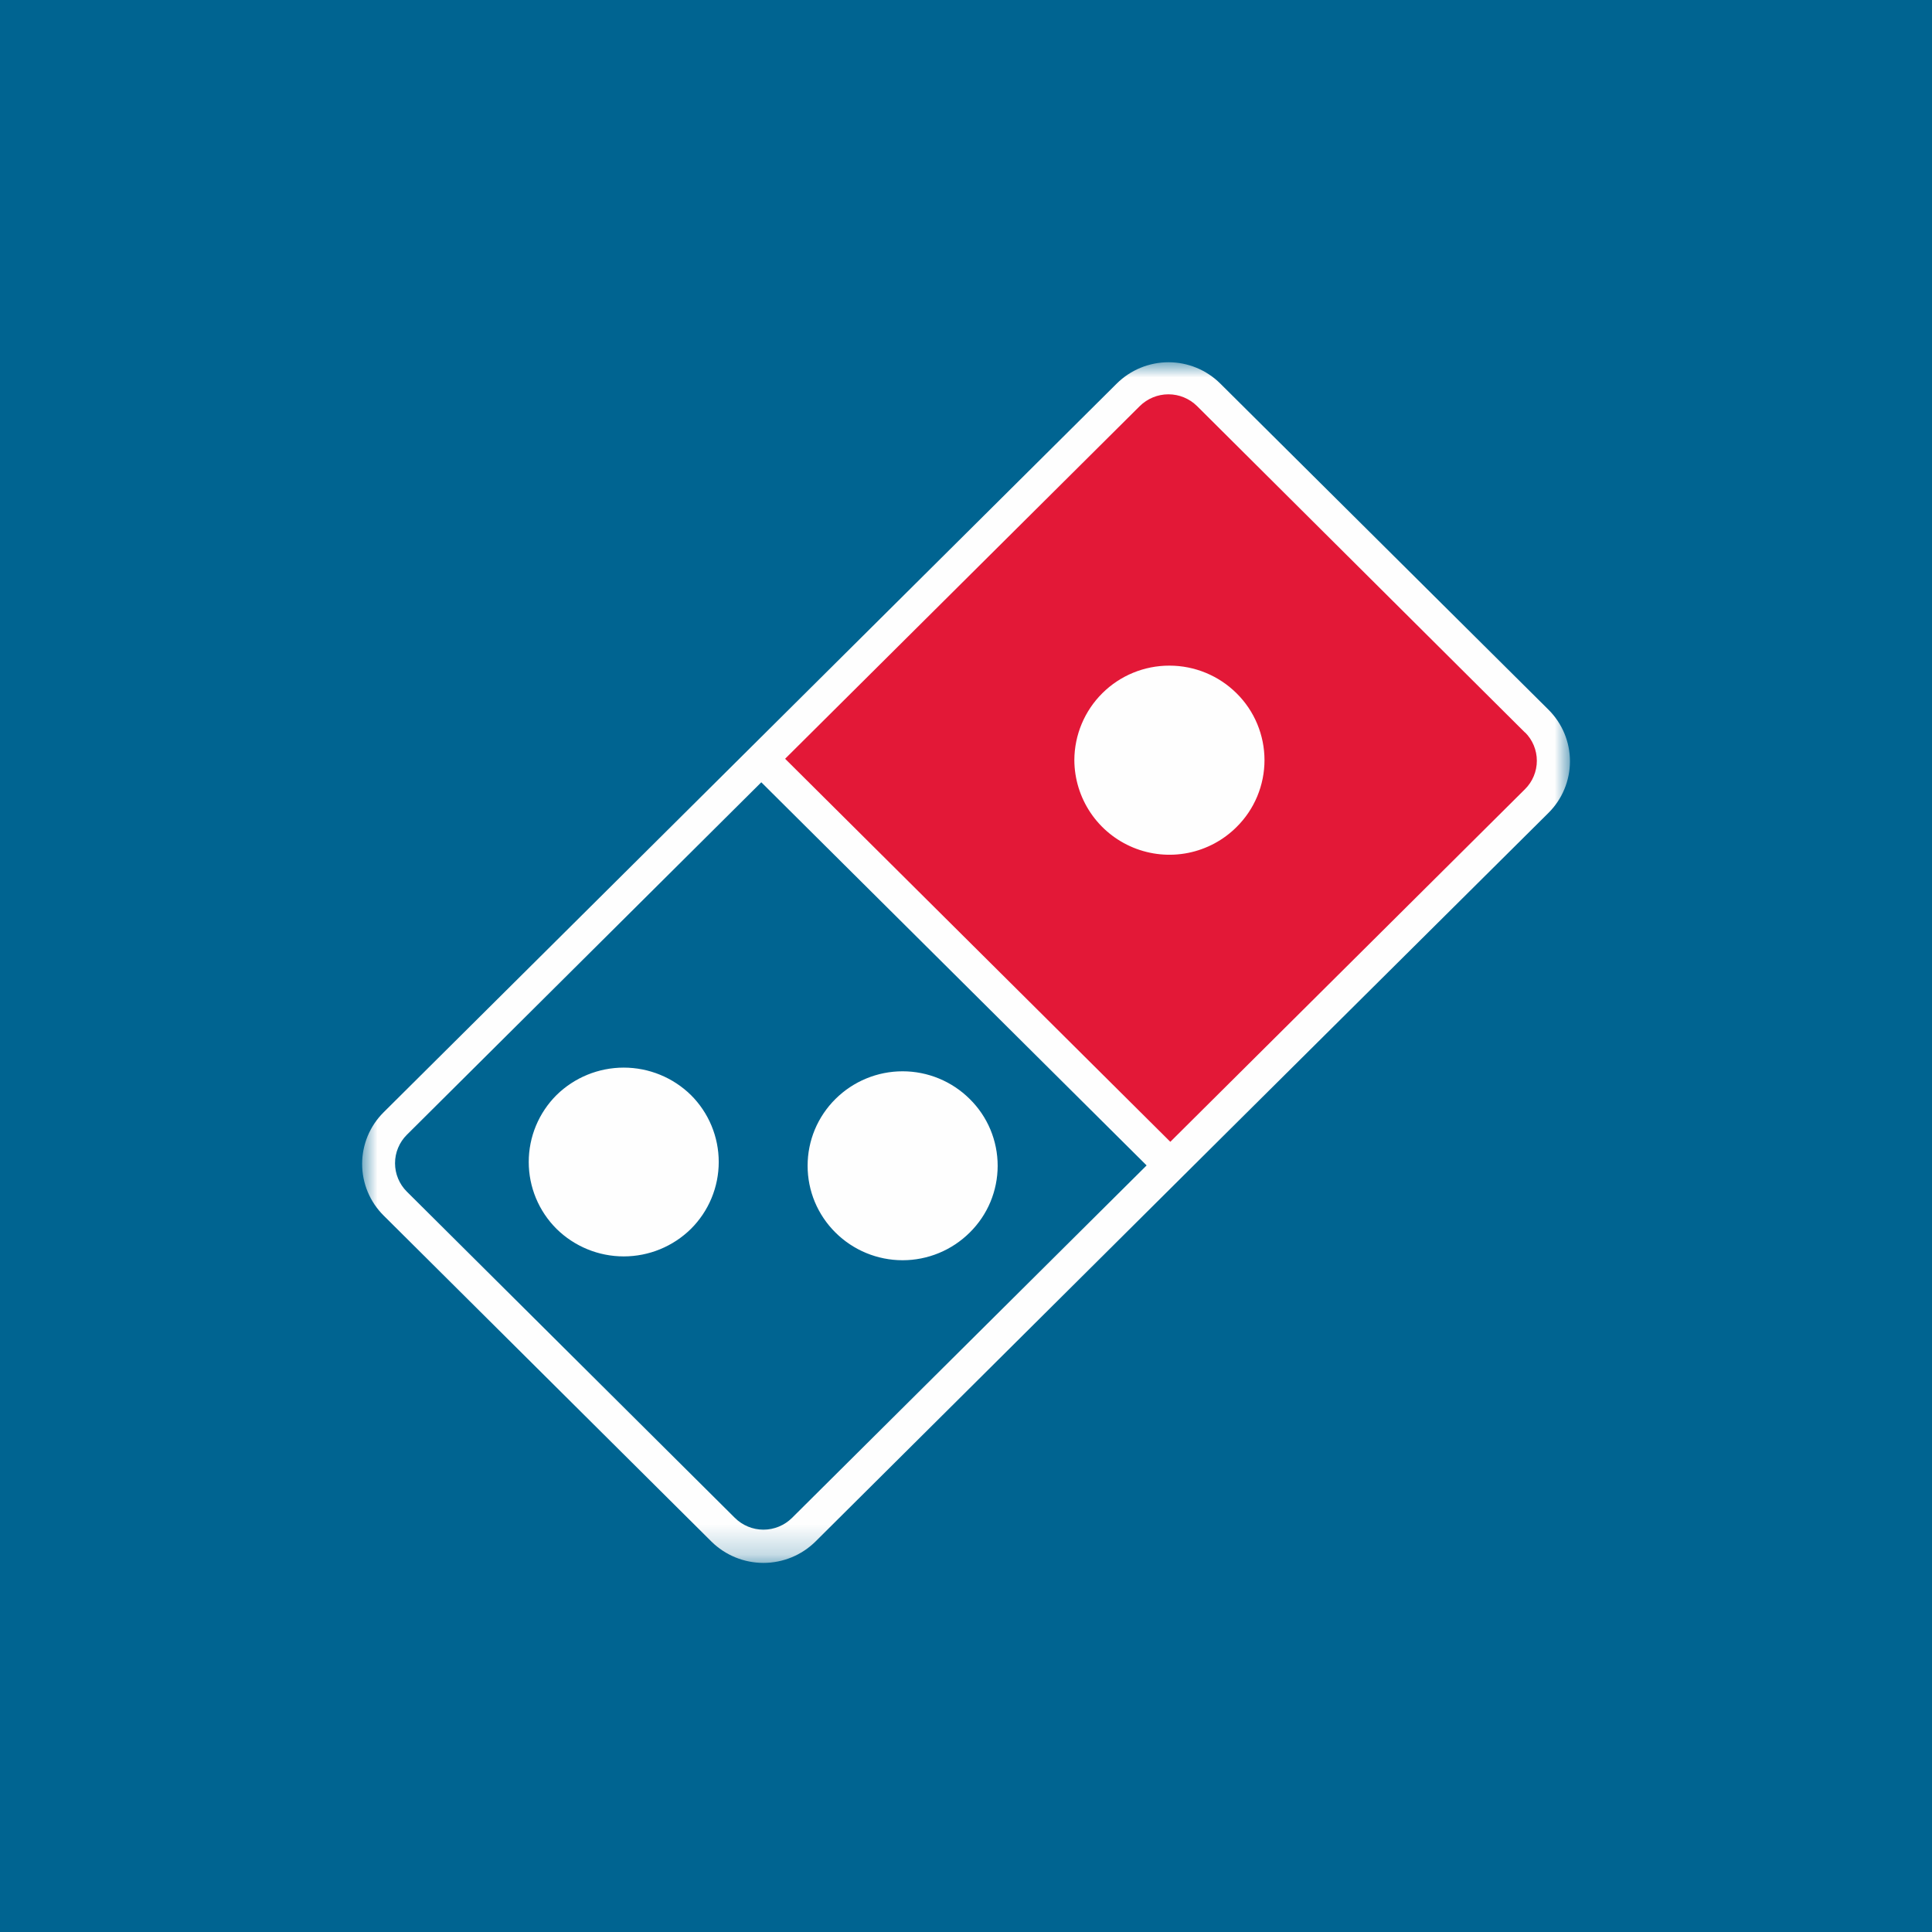
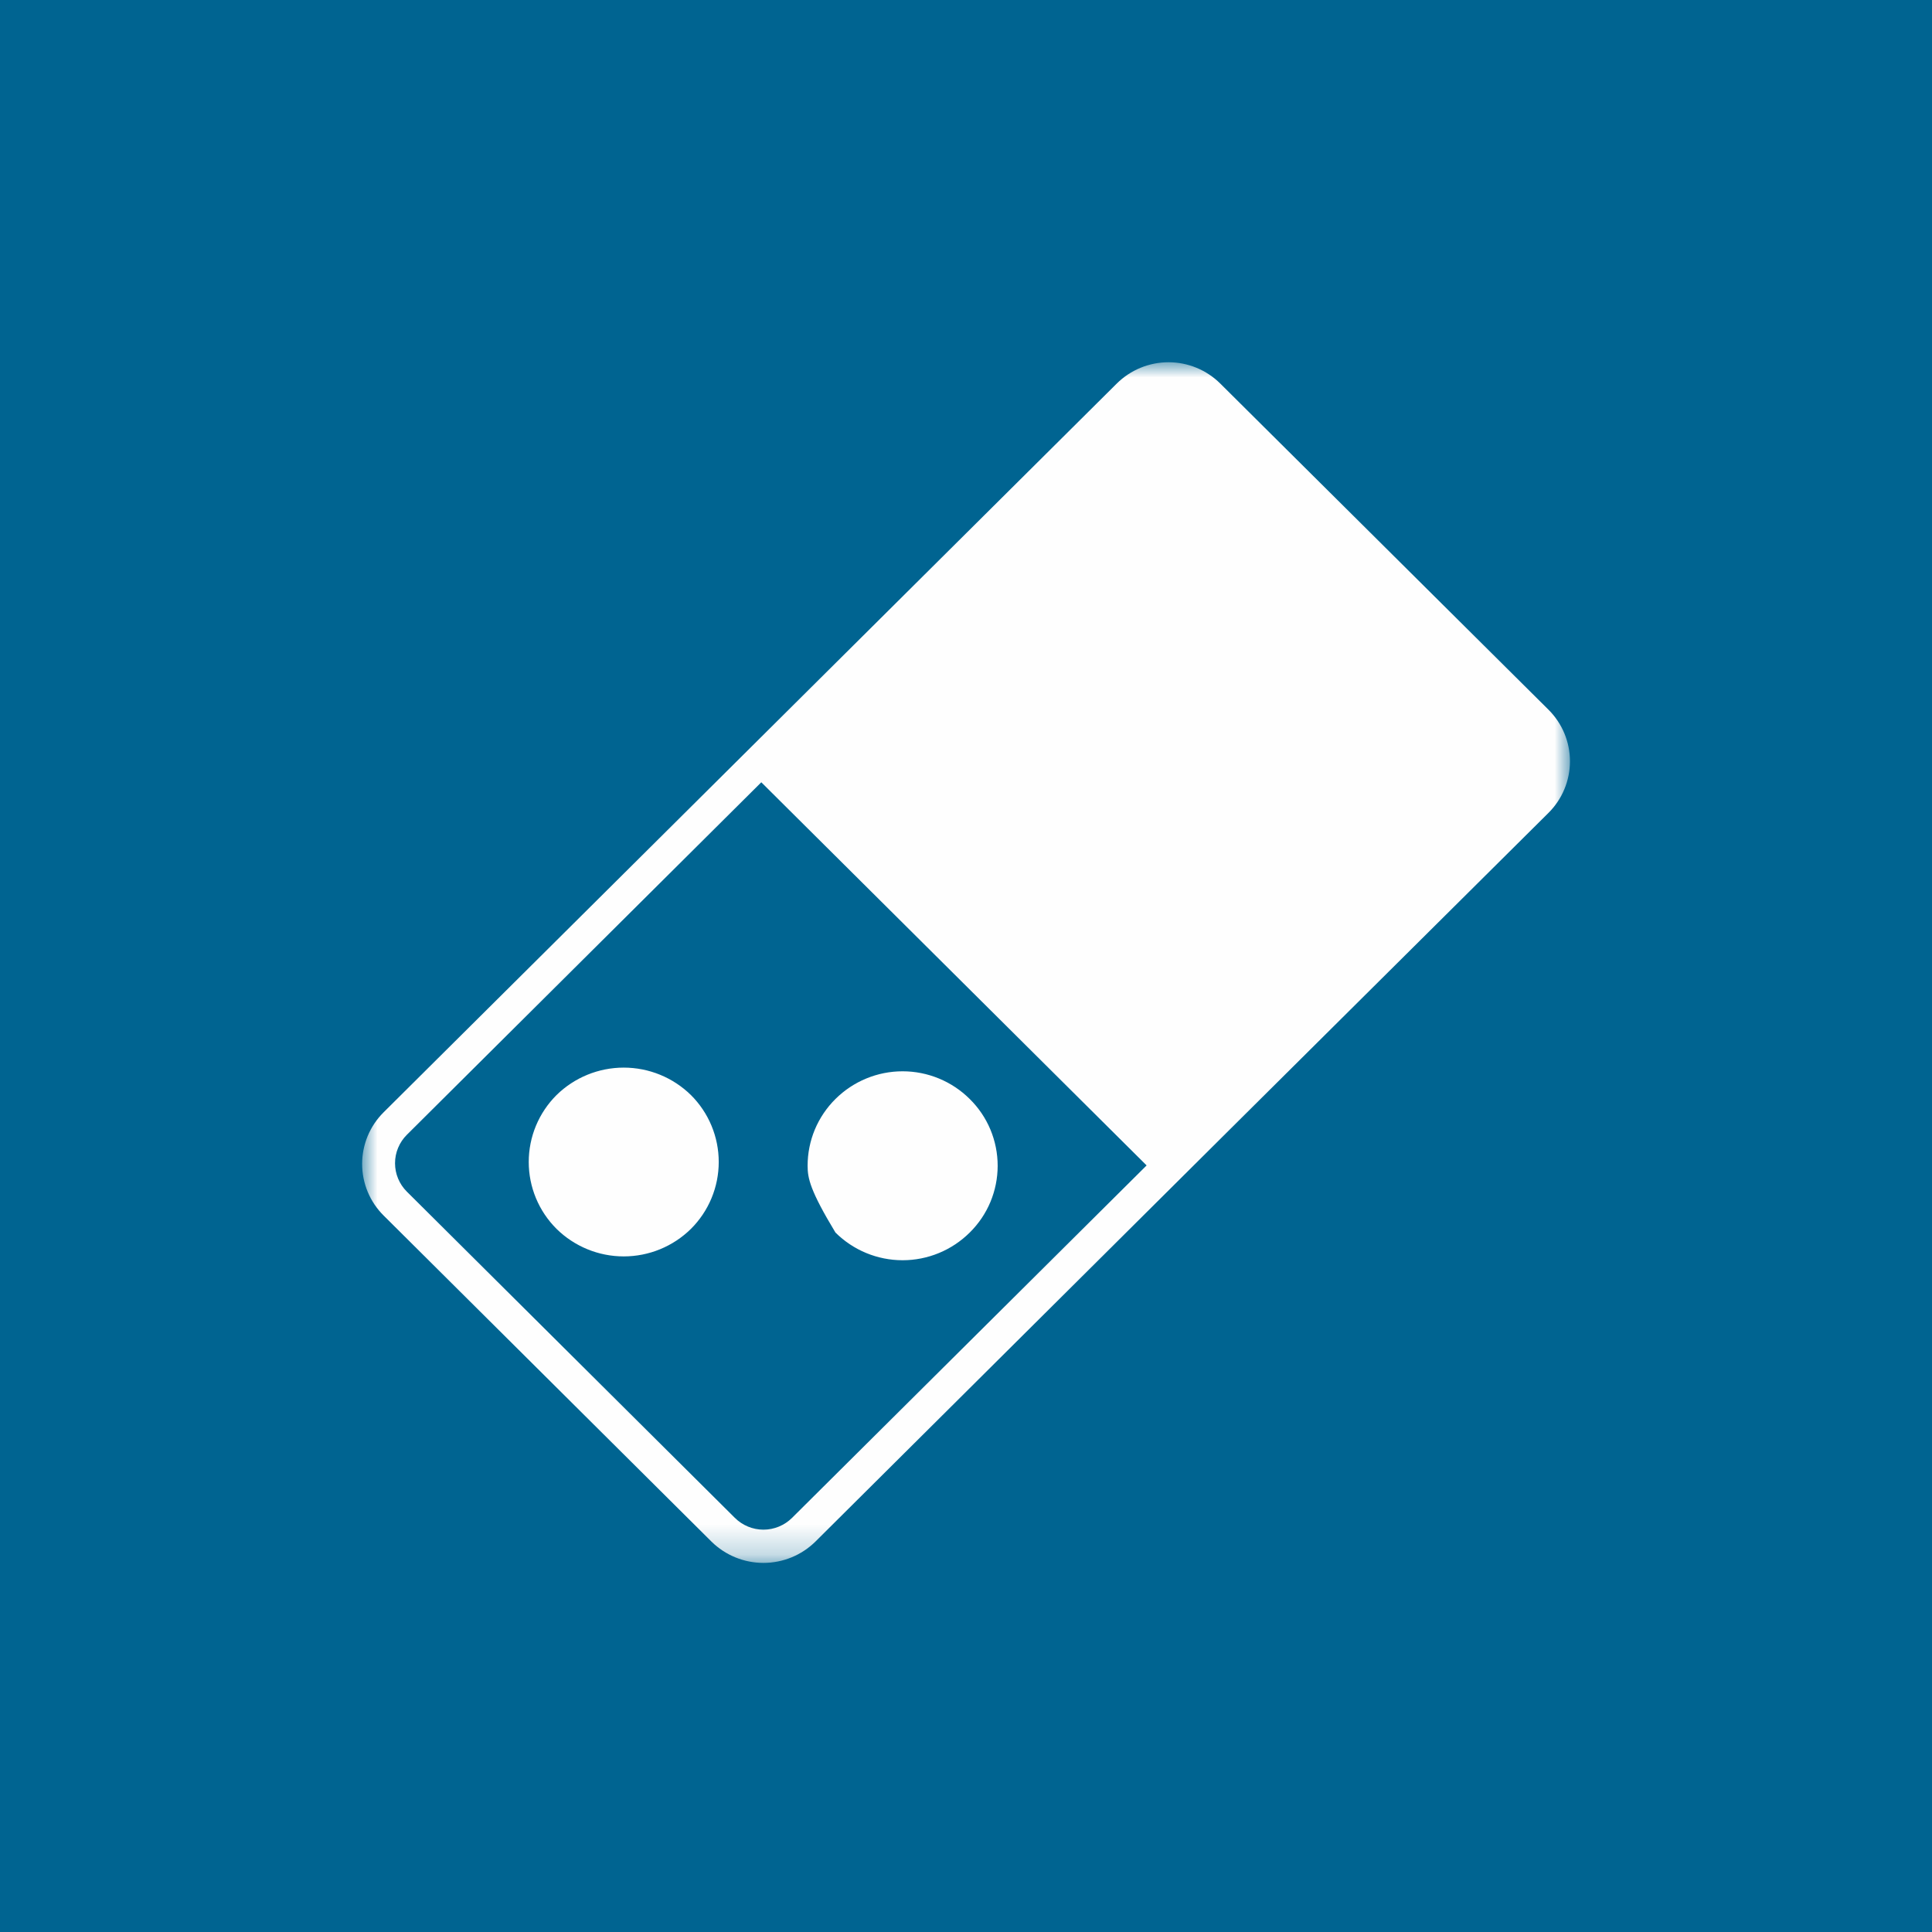
<svg xmlns="http://www.w3.org/2000/svg" width="64" height="64" viewBox="0 0 64 64" fill="none">
  <rect width="64" height="64" fill="#006491" />
  <mask id="mask0_1886_48275" style="mask-type:luminance" maskUnits="userSpaceOnUse" x="12" y="12" width="40" height="40">
    <path fill-rule="evenodd" clip-rule="evenodd" d="M12 12H52V51.779H12V12Z" fill="white" />
  </mask>
  <g mask="url(#mask0_1886_48275)">
    <path fill-rule="evenodd" clip-rule="evenodd" d="M51.296 23.51L40.425 12.708C39.969 12.254 39.352 12 38.709 12C38.066 12 37.449 12.254 36.992 12.708L27.877 21.769L12.707 36.847C12.482 37.071 12.303 37.337 12.181 37.63C12.059 37.924 11.996 38.238 11.996 38.556C11.996 38.874 12.059 39.188 12.181 39.482C12.303 39.775 12.482 40.041 12.707 40.265L23.571 51.07C24.03 51.521 24.647 51.773 25.29 51.773C25.933 51.773 26.55 51.521 27.009 51.07L40.604 37.55L51.296 26.927C51.521 26.703 51.7 26.437 51.822 26.143C51.944 25.85 52.007 25.536 52.007 25.218C52.007 24.901 51.944 24.586 51.822 24.293C51.7 24 51.521 23.734 51.296 23.51Z" fill="#FEFEFE" />
  </g>
-   <path fill-rule="evenodd" clip-rule="evenodd" d="M40.965 27.394C40.526 27.833 39.966 28.132 39.356 28.254C38.746 28.375 38.115 28.314 37.54 28.077C36.965 27.84 36.473 27.439 36.126 26.924C35.779 26.408 35.592 25.801 35.589 25.18C35.592 24.347 35.926 23.549 36.517 22.963C37.107 22.376 37.907 22.048 38.74 22.05C39.574 22.05 40.374 22.38 40.965 22.968C41.258 23.258 41.49 23.602 41.648 23.982C41.806 24.362 41.888 24.769 41.888 25.181C41.888 25.592 41.806 26 41.648 26.38C41.49 26.759 41.258 27.104 40.965 27.394ZM50.518 24.267L39.655 13.453C39.402 13.203 39.061 13.062 38.706 13.062C38.35 13.062 38.009 13.203 37.756 13.453L26.008 25.135L38.768 37.824L50.518 26.142C50.642 26.019 50.741 25.872 50.808 25.71C50.875 25.549 50.91 25.376 50.91 25.201C50.91 25.026 50.875 24.853 50.808 24.691C50.741 24.529 50.642 24.383 50.518 24.26" fill="#E31837" />
-   <path fill-rule="evenodd" clip-rule="evenodd" d="M27.675 36.406C28.266 35.818 29.066 35.488 29.9 35.488C30.733 35.488 31.533 35.818 32.124 36.406C32.417 36.695 32.65 37.039 32.809 37.419C32.967 37.799 33.049 38.206 33.049 38.618C33.049 39.029 32.967 39.437 32.809 39.816C32.65 40.196 32.417 40.54 32.124 40.829C31.533 41.417 30.733 41.747 29.9 41.747C29.066 41.747 28.266 41.417 27.675 40.829C27.383 40.54 27.151 40.195 26.992 39.816C26.834 39.436 26.753 39.029 26.753 38.618C26.753 38.206 26.834 37.799 26.992 37.419C27.151 37.04 27.383 36.695 27.675 36.406ZM22.889 40.707C22.296 41.292 21.496 41.62 20.662 41.62C19.829 41.62 19.029 41.292 18.435 40.707C18.143 40.416 17.912 40.071 17.754 39.691C17.596 39.311 17.515 38.903 17.515 38.492C17.515 38.08 17.596 37.672 17.754 37.292C17.912 36.912 18.143 36.567 18.435 36.276C19.029 35.693 19.829 35.366 20.662 35.366C21.495 35.366 22.295 35.693 22.889 36.276C23.181 36.567 23.412 36.912 23.57 37.292C23.728 37.672 23.809 38.08 23.809 38.492C23.809 38.903 23.728 39.311 23.57 39.691C23.412 40.071 23.181 40.416 22.889 40.707ZM13.477 37.592C13.353 37.715 13.255 37.862 13.188 38.023C13.12 38.185 13.086 38.358 13.086 38.533C13.086 38.708 13.12 38.881 13.188 39.043C13.255 39.204 13.353 39.351 13.477 39.474L24.341 50.279C24.593 50.53 24.934 50.672 25.29 50.672C25.646 50.672 25.988 50.53 26.24 50.279L37.983 38.606L25.219 25.914L13.477 37.592Z" fill="#006491" />
+   <path fill-rule="evenodd" clip-rule="evenodd" d="M27.675 36.406C28.266 35.818 29.066 35.488 29.9 35.488C30.733 35.488 31.533 35.818 32.124 36.406C32.417 36.695 32.65 37.039 32.809 37.419C32.967 37.799 33.049 38.206 33.049 38.618C33.049 39.029 32.967 39.437 32.809 39.816C32.65 40.196 32.417 40.54 32.124 40.829C31.533 41.417 30.733 41.747 29.9 41.747C29.066 41.747 28.266 41.417 27.675 40.829C26.834 39.436 26.753 39.029 26.753 38.618C26.753 38.206 26.834 37.799 26.992 37.419C27.151 37.04 27.383 36.695 27.675 36.406ZM22.889 40.707C22.296 41.292 21.496 41.62 20.662 41.62C19.829 41.62 19.029 41.292 18.435 40.707C18.143 40.416 17.912 40.071 17.754 39.691C17.596 39.311 17.515 38.903 17.515 38.492C17.515 38.08 17.596 37.672 17.754 37.292C17.912 36.912 18.143 36.567 18.435 36.276C19.029 35.693 19.829 35.366 20.662 35.366C21.495 35.366 22.295 35.693 22.889 36.276C23.181 36.567 23.412 36.912 23.57 37.292C23.728 37.672 23.809 38.08 23.809 38.492C23.809 38.903 23.728 39.311 23.57 39.691C23.412 40.071 23.181 40.416 22.889 40.707ZM13.477 37.592C13.353 37.715 13.255 37.862 13.188 38.023C13.12 38.185 13.086 38.358 13.086 38.533C13.086 38.708 13.12 38.881 13.188 39.043C13.255 39.204 13.353 39.351 13.477 39.474L24.341 50.279C24.593 50.53 24.934 50.672 25.29 50.672C25.646 50.672 25.988 50.53 26.24 50.279L37.983 38.606L25.219 25.914L13.477 37.592Z" fill="#006491" />
</svg>